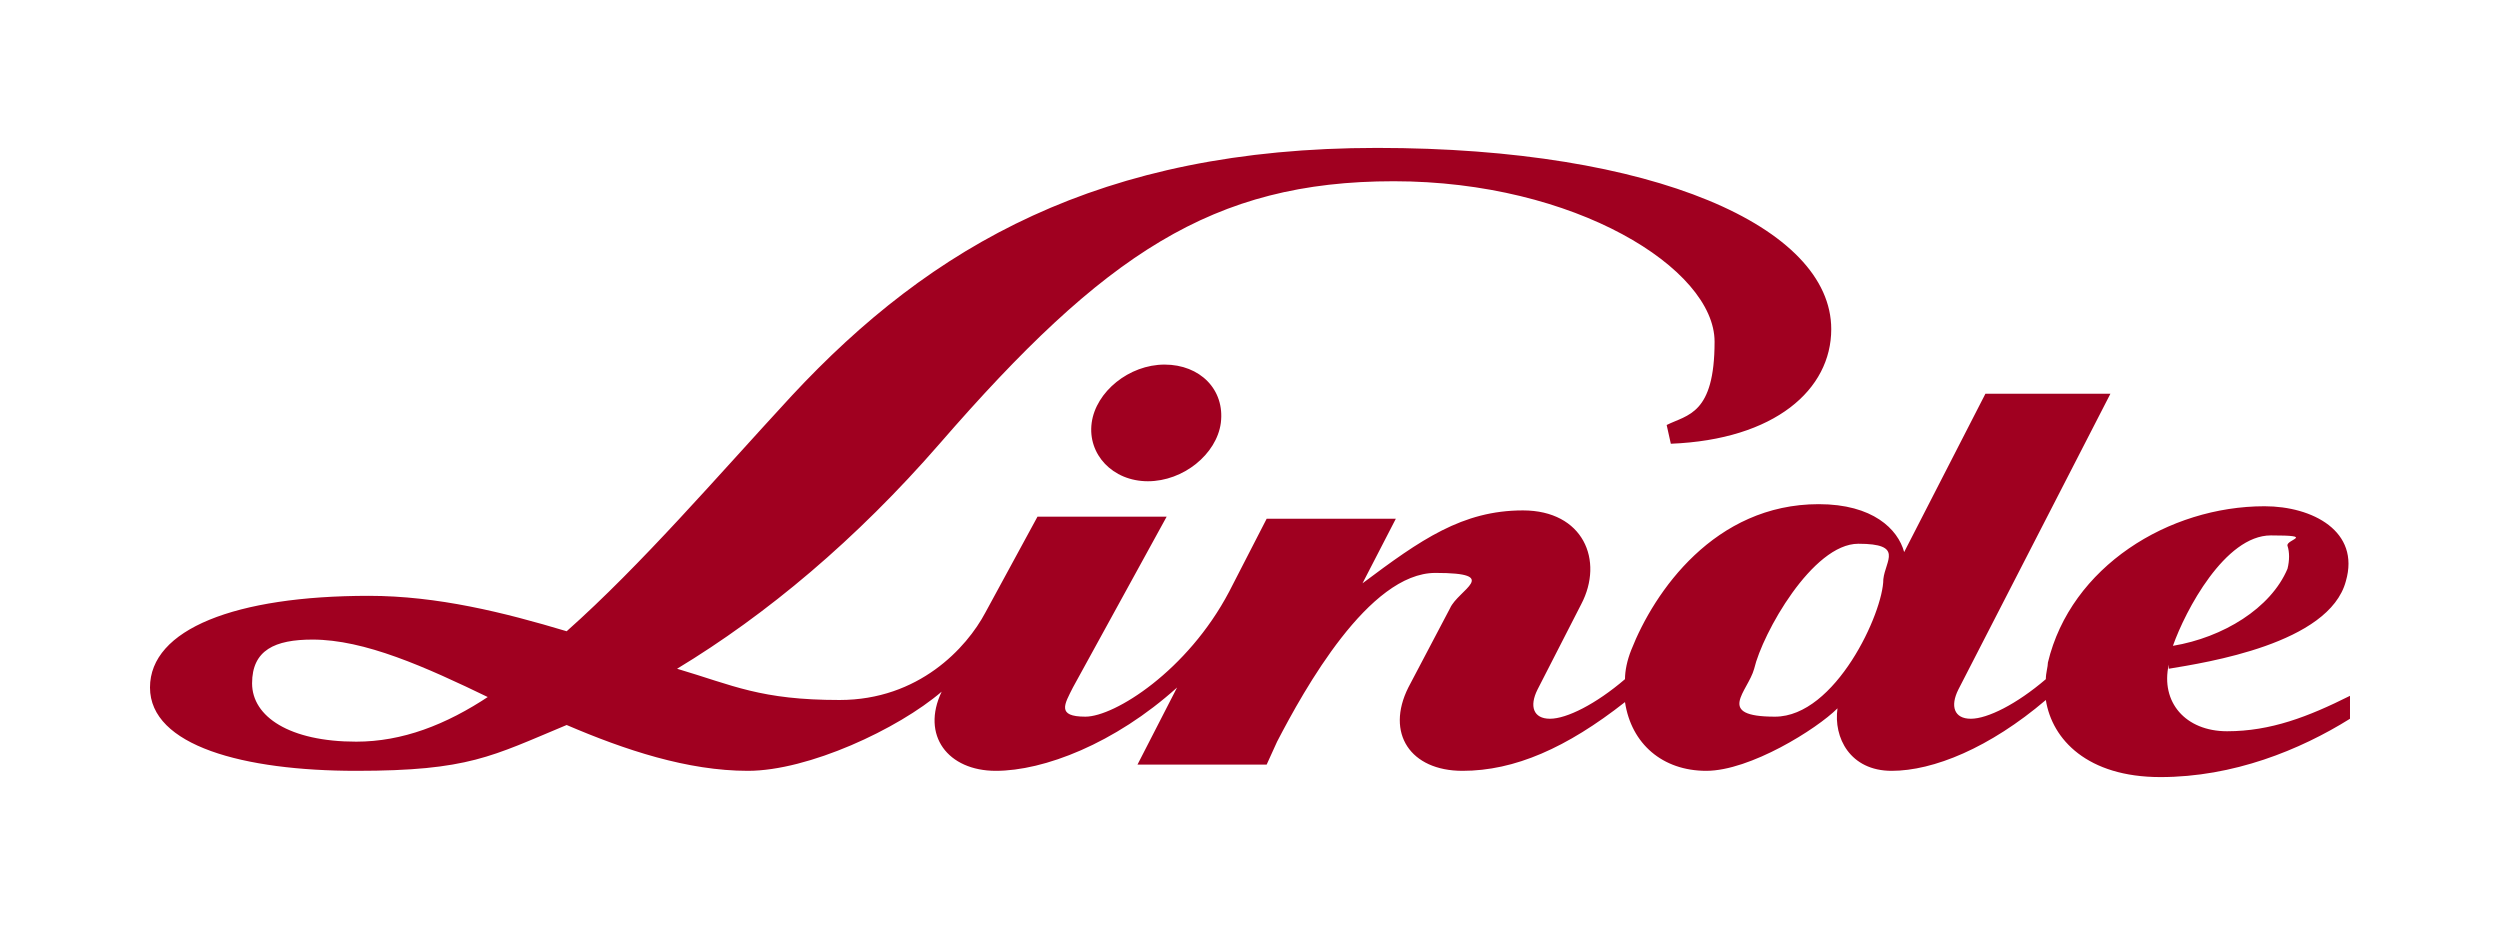
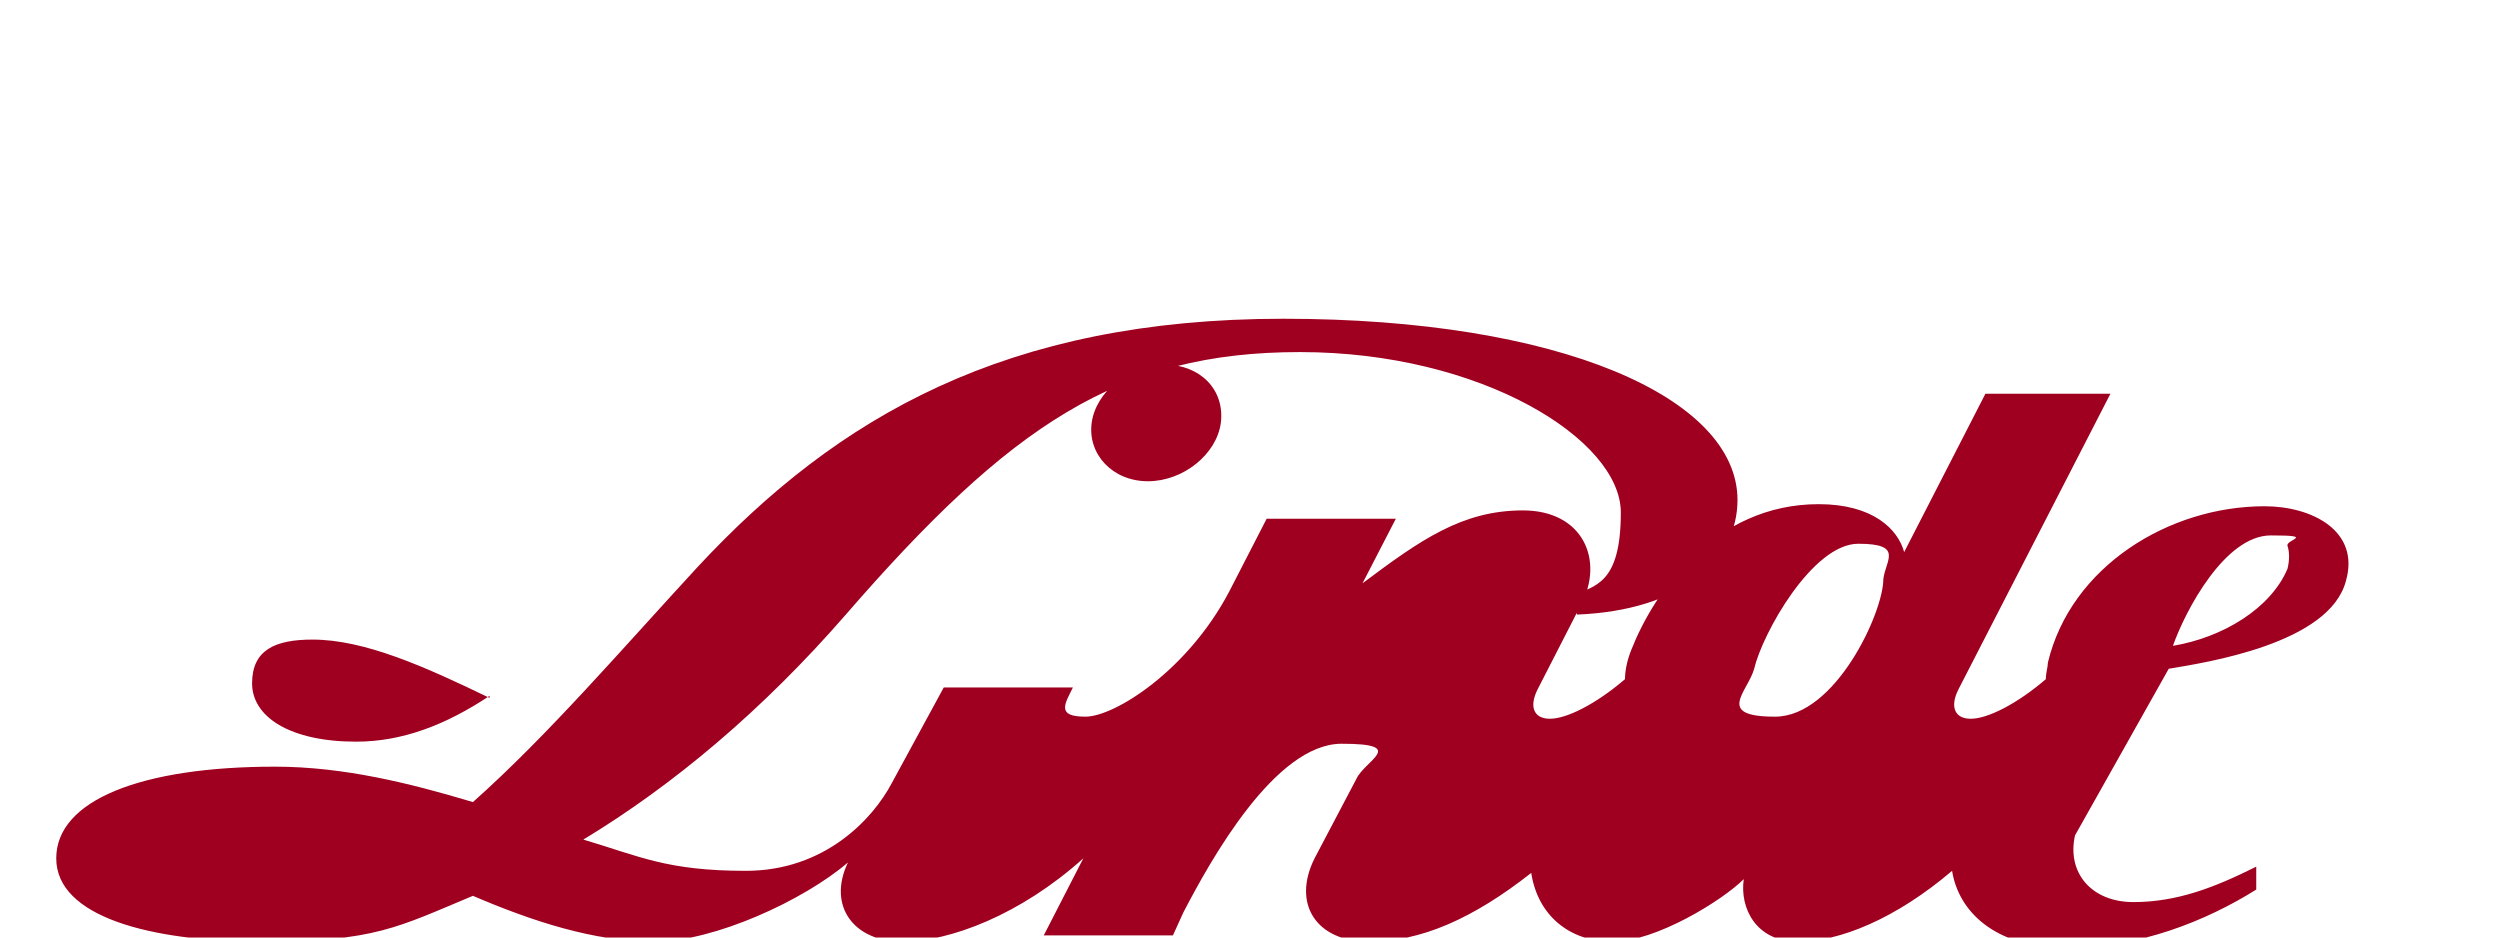
<svg xmlns="http://www.w3.org/2000/svg" id="Layer_1" version="1.1" viewBox="0 0 120 45">
  <defs>
    <style>
      .st0 {
        fill: #a00020;
      }
    </style>
  </defs>
  <g id="Ebene_1">
-     <path class="st0" d="M104.3,31c.6-1.7,2.5-5.3,4.7-5.3s.7.2.8.5c.1.3.1.7,0,1.1-.8,1.9-3.1,3.3-5.5,3.7M90.4,27.8c0,1.6-2.3,6.6-5.2,6.6s-1.3-1.2-1-2.3c.4-1.7,2.8-6,5-6s1.3.8,1.2,1.7M23.5,33.4c-2.1,1.4-4.2,2.2-6.4,2.2-3.2,0-5-1.2-5-2.8s1.1-2.1,2.9-2.1c2.5,0,5.4,1.3,8.5,2.8M104.1,32.1c1.8-.3,7.7-1.2,8.5-4.2.7-2.4-1.6-3.6-3.9-3.6-4.6,0-9.3,2.9-10.4,7.5,0,.2-.1.5-.1.8-1.4,1.2-2.8,1.9-3.6,1.9s-1-.6-.6-1.4l7.3-14.2h-6l-3.9,7.6c-.3-1.1-1.5-2.3-4.1-2.3-5,0-7.9,4.2-9,7-.2.5-.3,1-.3,1.4-1.4,1.2-2.8,1.9-3.6,1.9s-1-.6-.6-1.4l2.1-4.1c1.1-2.1.1-4.5-2.8-4.5s-4.9,1.4-7.7,3.5l1.6-3.1h-6.2l-1.8,3.5c-2,3.8-5.5,6-6.9,6s-1-.6-.6-1.4l4.5-8.2h-6.2l-2.5,4.6c-.9,1.7-3.2,4.2-7,4.2s-5.1-.7-7.8-1.5c4.3-2.6,8.6-6.2,12.6-10.8,7.9-9.1,13.1-12.6,21.8-12.6s15.4,4.2,15.4,7.7-1.3,3.5-2.3,4l.2.9c5-.2,7.7-2.6,7.7-5.5,0-4.9-8.5-8.7-21.8-8.7s-21.4,4.7-28.1,11.9c-3.6,3.9-7.2,8.1-10.8,11.3-3-.9-6.2-1.7-9.5-1.7-6.4,0-10.5,1.6-10.5,4.4s4.5,4,9.9,4,6.5-.7,10.1-2.2c2.8,1.2,5.8,2.2,8.7,2.2s7.2-2,9.3-3.8c-1,2.1.3,3.8,2.6,3.8s5.7-1.3,8.7-4l-1.9,3.7h6.2l.5-1.1c1.3-2.5,4.4-8.1,7.6-8.1s1.1.8.7,1.7l-2,3.8c-1.1,2.2.1,4,2.6,4s5-1.1,7.8-3.3c.3,2,1.8,3.3,3.9,3.3s5.3-2,6.3-3c-.2,1.4.6,3,2.6,3s4.7-1.1,7.4-3.4c.3,1.9,2,3.7,5.5,3.7s6.7-1.3,9.1-2.8v-1.1c-2,1-3.8,1.7-5.9,1.7-2,0-3.2-1.4-2.8-3.2M58.6,20.3c.2-1.6-1-2.8-2.7-2.8s-3.3,1.3-3.5,2.8,1,2.8,2.7,2.8,3.3-1.3,3.5-2.8" />
+     <path class="st0" d="M104.3,31c.6-1.7,2.5-5.3,4.7-5.3s.7.2.8.5c.1.3.1.7,0,1.1-.8,1.9-3.1,3.3-5.5,3.7M90.4,27.8c0,1.6-2.3,6.6-5.2,6.6s-1.3-1.2-1-2.3c.4-1.7,2.8-6,5-6s1.3.8,1.2,1.7M23.5,33.4c-2.1,1.4-4.2,2.2-6.4,2.2-3.2,0-5-1.2-5-2.8s1.1-2.1,2.9-2.1c2.5,0,5.4,1.3,8.5,2.8M104.1,32.1c1.8-.3,7.7-1.2,8.5-4.2.7-2.4-1.6-3.6-3.9-3.6-4.6,0-9.3,2.9-10.4,7.5,0,.2-.1.5-.1.8-1.4,1.2-2.8,1.9-3.6,1.9s-1-.6-.6-1.4l7.3-14.2h-6l-3.9,7.6c-.3-1.1-1.5-2.3-4.1-2.3-5,0-7.9,4.2-9,7-.2.5-.3,1-.3,1.4-1.4,1.2-2.8,1.9-3.6,1.9s-1-.6-.6-1.4l2.1-4.1c1.1-2.1.1-4.5-2.8-4.5s-4.9,1.4-7.7,3.5l1.6-3.1h-6.2l-1.8,3.5c-2,3.8-5.5,6-6.9,6s-1-.6-.6-1.4h-6.2l-2.5,4.6c-.9,1.7-3.2,4.2-7,4.2s-5.1-.7-7.8-1.5c4.3-2.6,8.6-6.2,12.6-10.8,7.9-9.1,13.1-12.6,21.8-12.6s15.4,4.2,15.4,7.7-1.3,3.5-2.3,4l.2.9c5-.2,7.7-2.6,7.7-5.5,0-4.9-8.5-8.7-21.8-8.7s-21.4,4.7-28.1,11.9c-3.6,3.9-7.2,8.1-10.8,11.3-3-.9-6.2-1.7-9.5-1.7-6.4,0-10.5,1.6-10.5,4.4s4.5,4,9.9,4,6.5-.7,10.1-2.2c2.8,1.2,5.8,2.2,8.7,2.2s7.2-2,9.3-3.8c-1,2.1.3,3.8,2.6,3.8s5.7-1.3,8.7-4l-1.9,3.7h6.2l.5-1.1c1.3-2.5,4.4-8.1,7.6-8.1s1.1.8.7,1.7l-2,3.8c-1.1,2.2.1,4,2.6,4s5-1.1,7.8-3.3c.3,2,1.8,3.3,3.9,3.3s5.3-2,6.3-3c-.2,1.4.6,3,2.6,3s4.7-1.1,7.4-3.4c.3,1.9,2,3.7,5.5,3.7s6.7-1.3,9.1-2.8v-1.1c-2,1-3.8,1.7-5.9,1.7-2,0-3.2-1.4-2.8-3.2M58.6,20.3c.2-1.6-1-2.8-2.7-2.8s-3.3,1.3-3.5,2.8,1,2.8,2.7,2.8,3.3-1.3,3.5-2.8" />
  </g>
</svg>